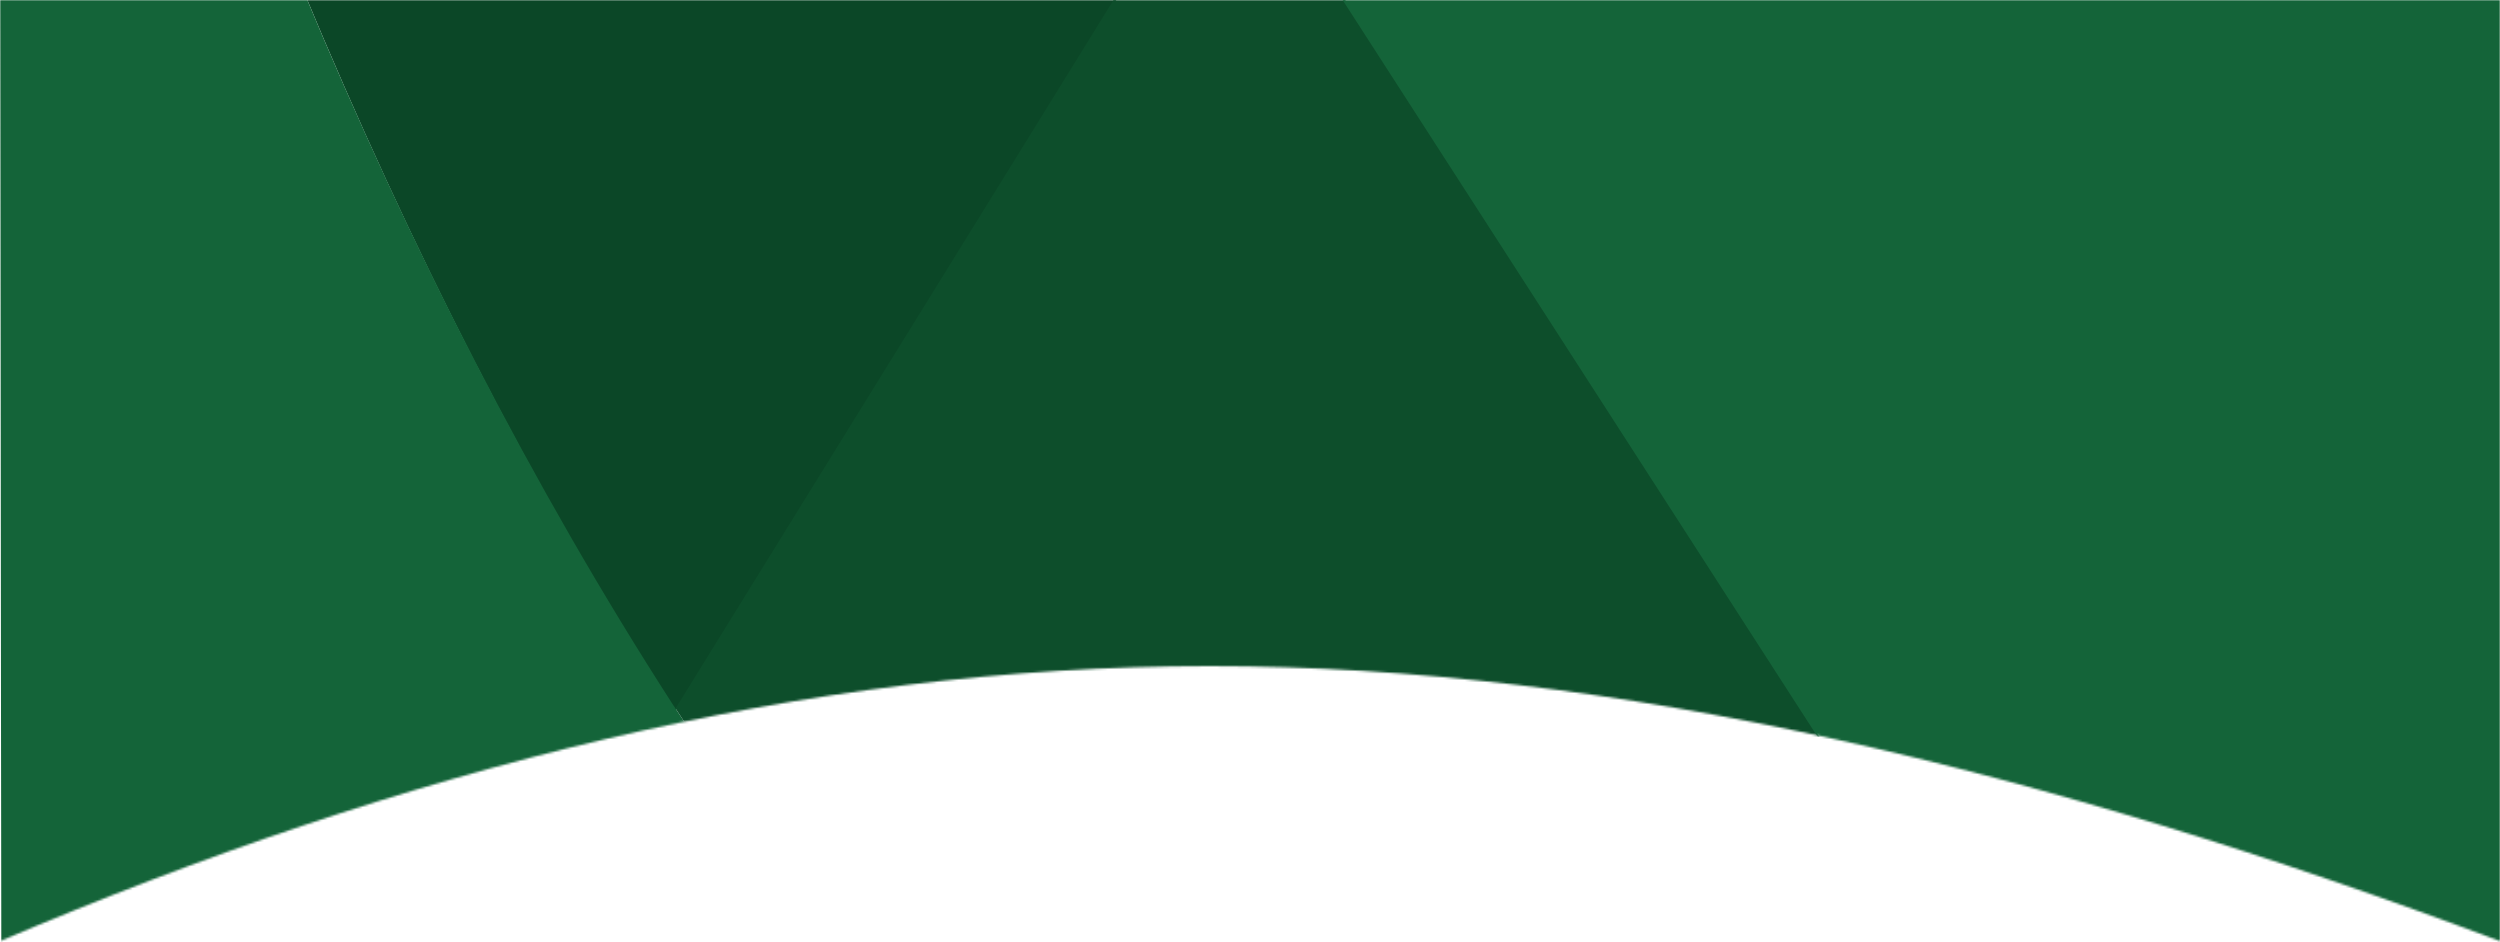
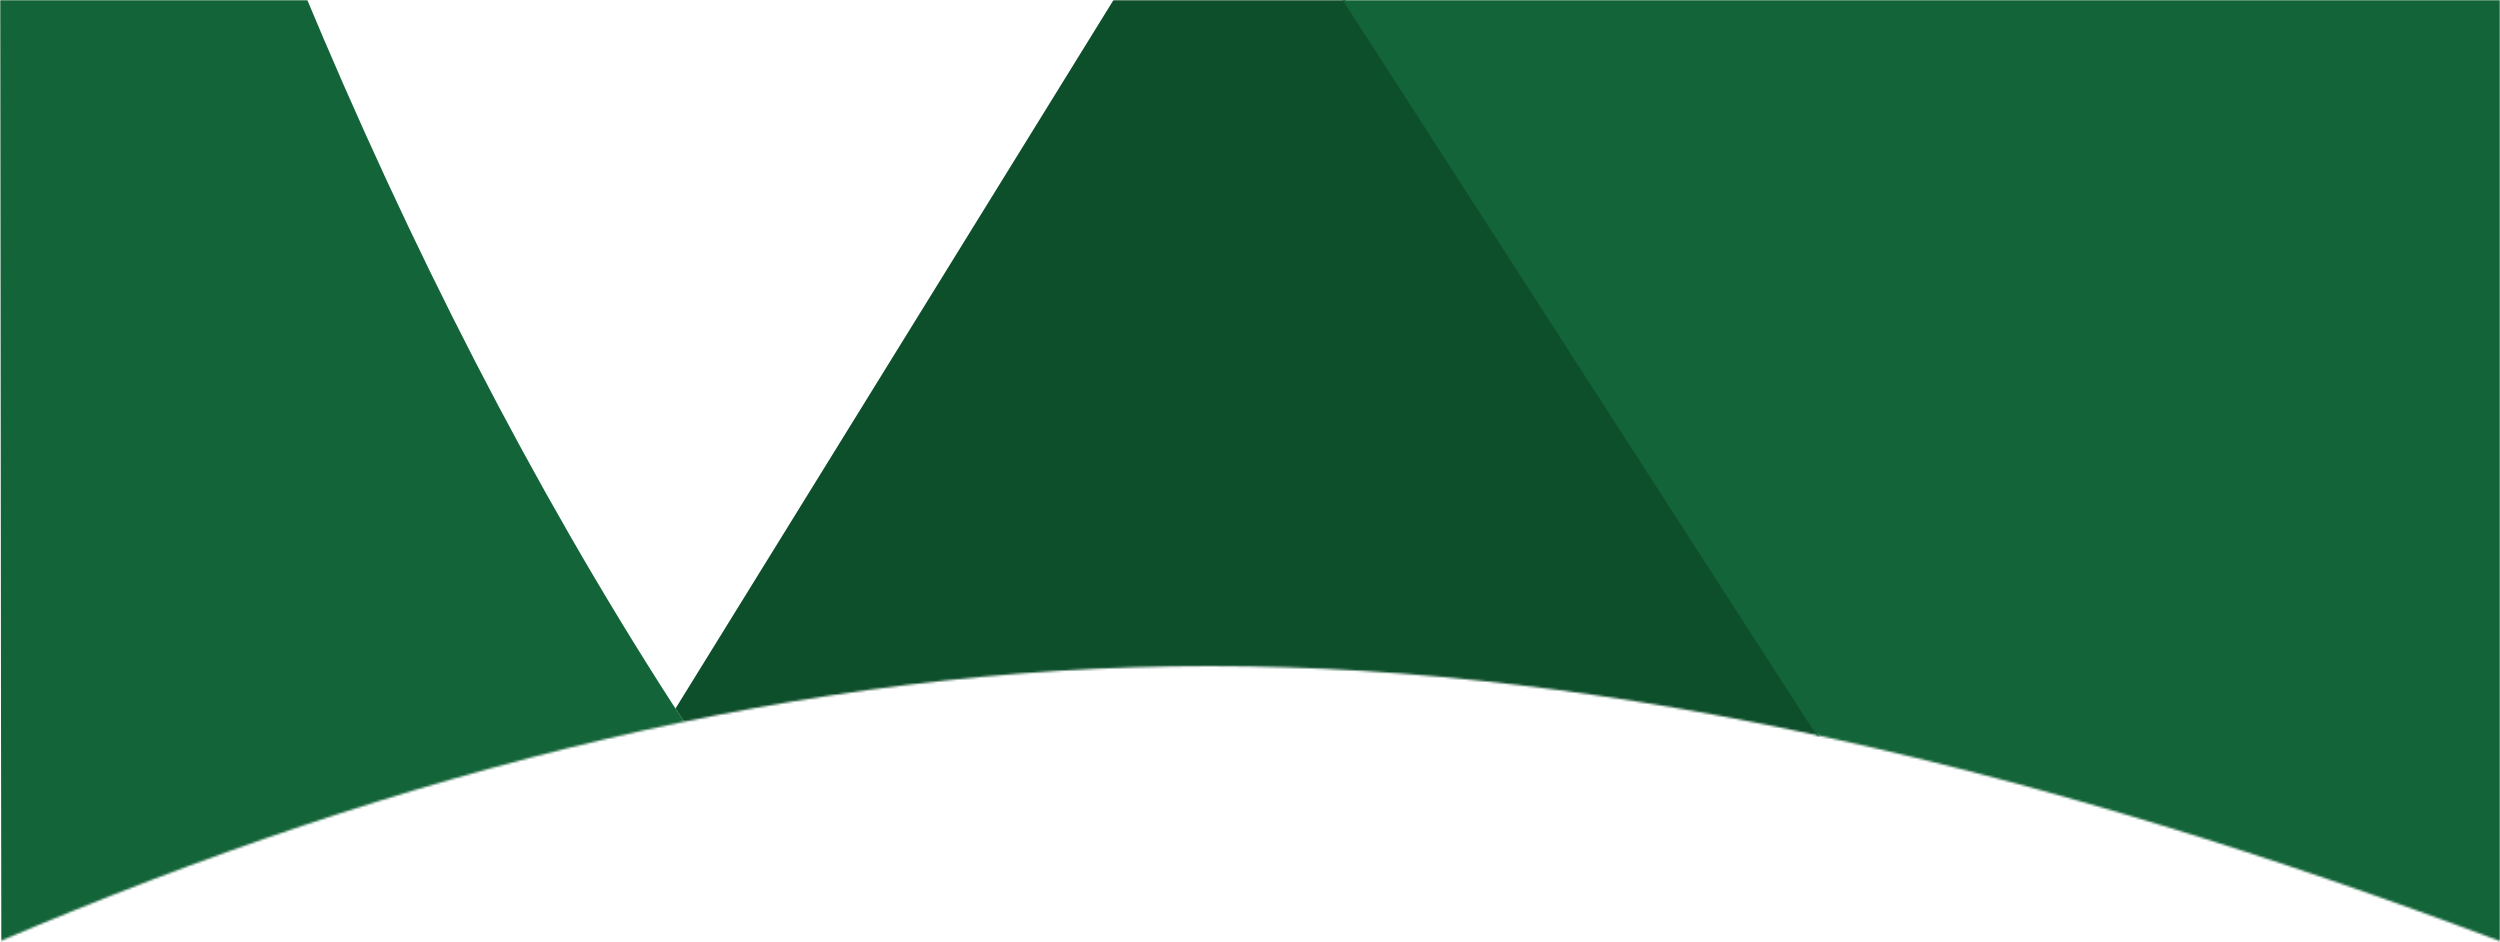
<svg xmlns="http://www.w3.org/2000/svg" width="1141" height="430" viewBox="0 0 1141 430" fill="none">
  <mask id="mask0_192_3801" style="mask-type:luminance" maskUnits="userSpaceOnUse" x="0" y="0" width="1141" height="430">
-     <path d="M0 0H1141V429.542C933.01 351.18 736.3 304 552.074 304C367.849 304 184.226 351.18 0 429.542V0Z" fill="white" />
-   </mask>
+     </mask>
  <g mask="url(#mask0_192_3801)">
    <path fill-rule="evenodd" clip-rule="evenodd" d="M308.319 324.231C307.928 323.622 306.767 322.077 306.382 321.469C242.084 221.728 186.963 112.302 138.505 -4.167L509.485 3.05176e-05C465.207 71.623 396.876 180.985 308.319 324.231Z" fill="#0B4727" />
  </g>
  <mask id="mask1_192_3801" style="mask-type:luminance" maskUnits="userSpaceOnUse" x="0" y="0" width="1141" height="430">
    <path d="M0 0H1141V429.542C933.01 351.18 736.3 304 552.074 304C367.849 304 184.226 351.18 0 429.542V0Z" fill="white" />
  </mask>
  <g mask="url(#mask1_192_3801)">
    <path fill-rule="evenodd" clip-rule="evenodd" d="M55.776 731.828C31.389 693.999 13.099 665.627 0.905 646.712L0 -0L138.555 -4.043C187.002 112.381 242.841 221.894 307.117 321.6C307.508 322.209 307.93 322.733 308.315 323.334C537.328 677.594 842.346 860.204 1141.93 948.387L1141 1270.29C916.595 1439.05 598.726 1574.06 540.131 1483.17C432.497 1316.2 271.045 1065.76 55.776 731.828Z" fill="#146439" />
  </g>
  <mask id="mask2_192_3801" style="mask-type:luminance" maskUnits="userSpaceOnUse" x="0" y="0" width="1141" height="430">
    <path d="M0 0H1141V429.542C933.01 351.18 736.3 304 552.074 304C367.849 304 184.226 351.18 0 429.542V0Z" fill="white" />
  </mask>
  <g mask="url(#mask2_192_3801)">
    <path fill-rule="evenodd" clip-rule="evenodd" d="M1141.17 948.156C841.83 859.897 537.133 677.296 308.319 323.34C397.264 179.463 463.974 71.556 508.447 -0.382L613.952 0C845.657 359.424 1021.59 634.172 1141.74 820.551L1141.17 948.156Z" fill="#0D4E2B" />
  </g>
  <mask id="mask3_192_3801" style="mask-type:luminance" maskUnits="userSpaceOnUse" x="0" y="0" width="1141" height="430">
    <path d="M0 0H1141V429.542C933.01 351.18 736.3 304 552.074 304C367.849 304 184.226 351.18 0 429.542V0Z" fill="white" />
  </mask>
  <g mask="url(#mask3_192_3801)">
    <path fill-rule="evenodd" clip-rule="evenodd" d="M1142.9 -3.043L1142.51 410.571L1142.9 822.361C910.915 462.499 733.594 187.436 610.938 -2.828L1142.9 -3.043Z" fill="#146439" />
  </g>
</svg>